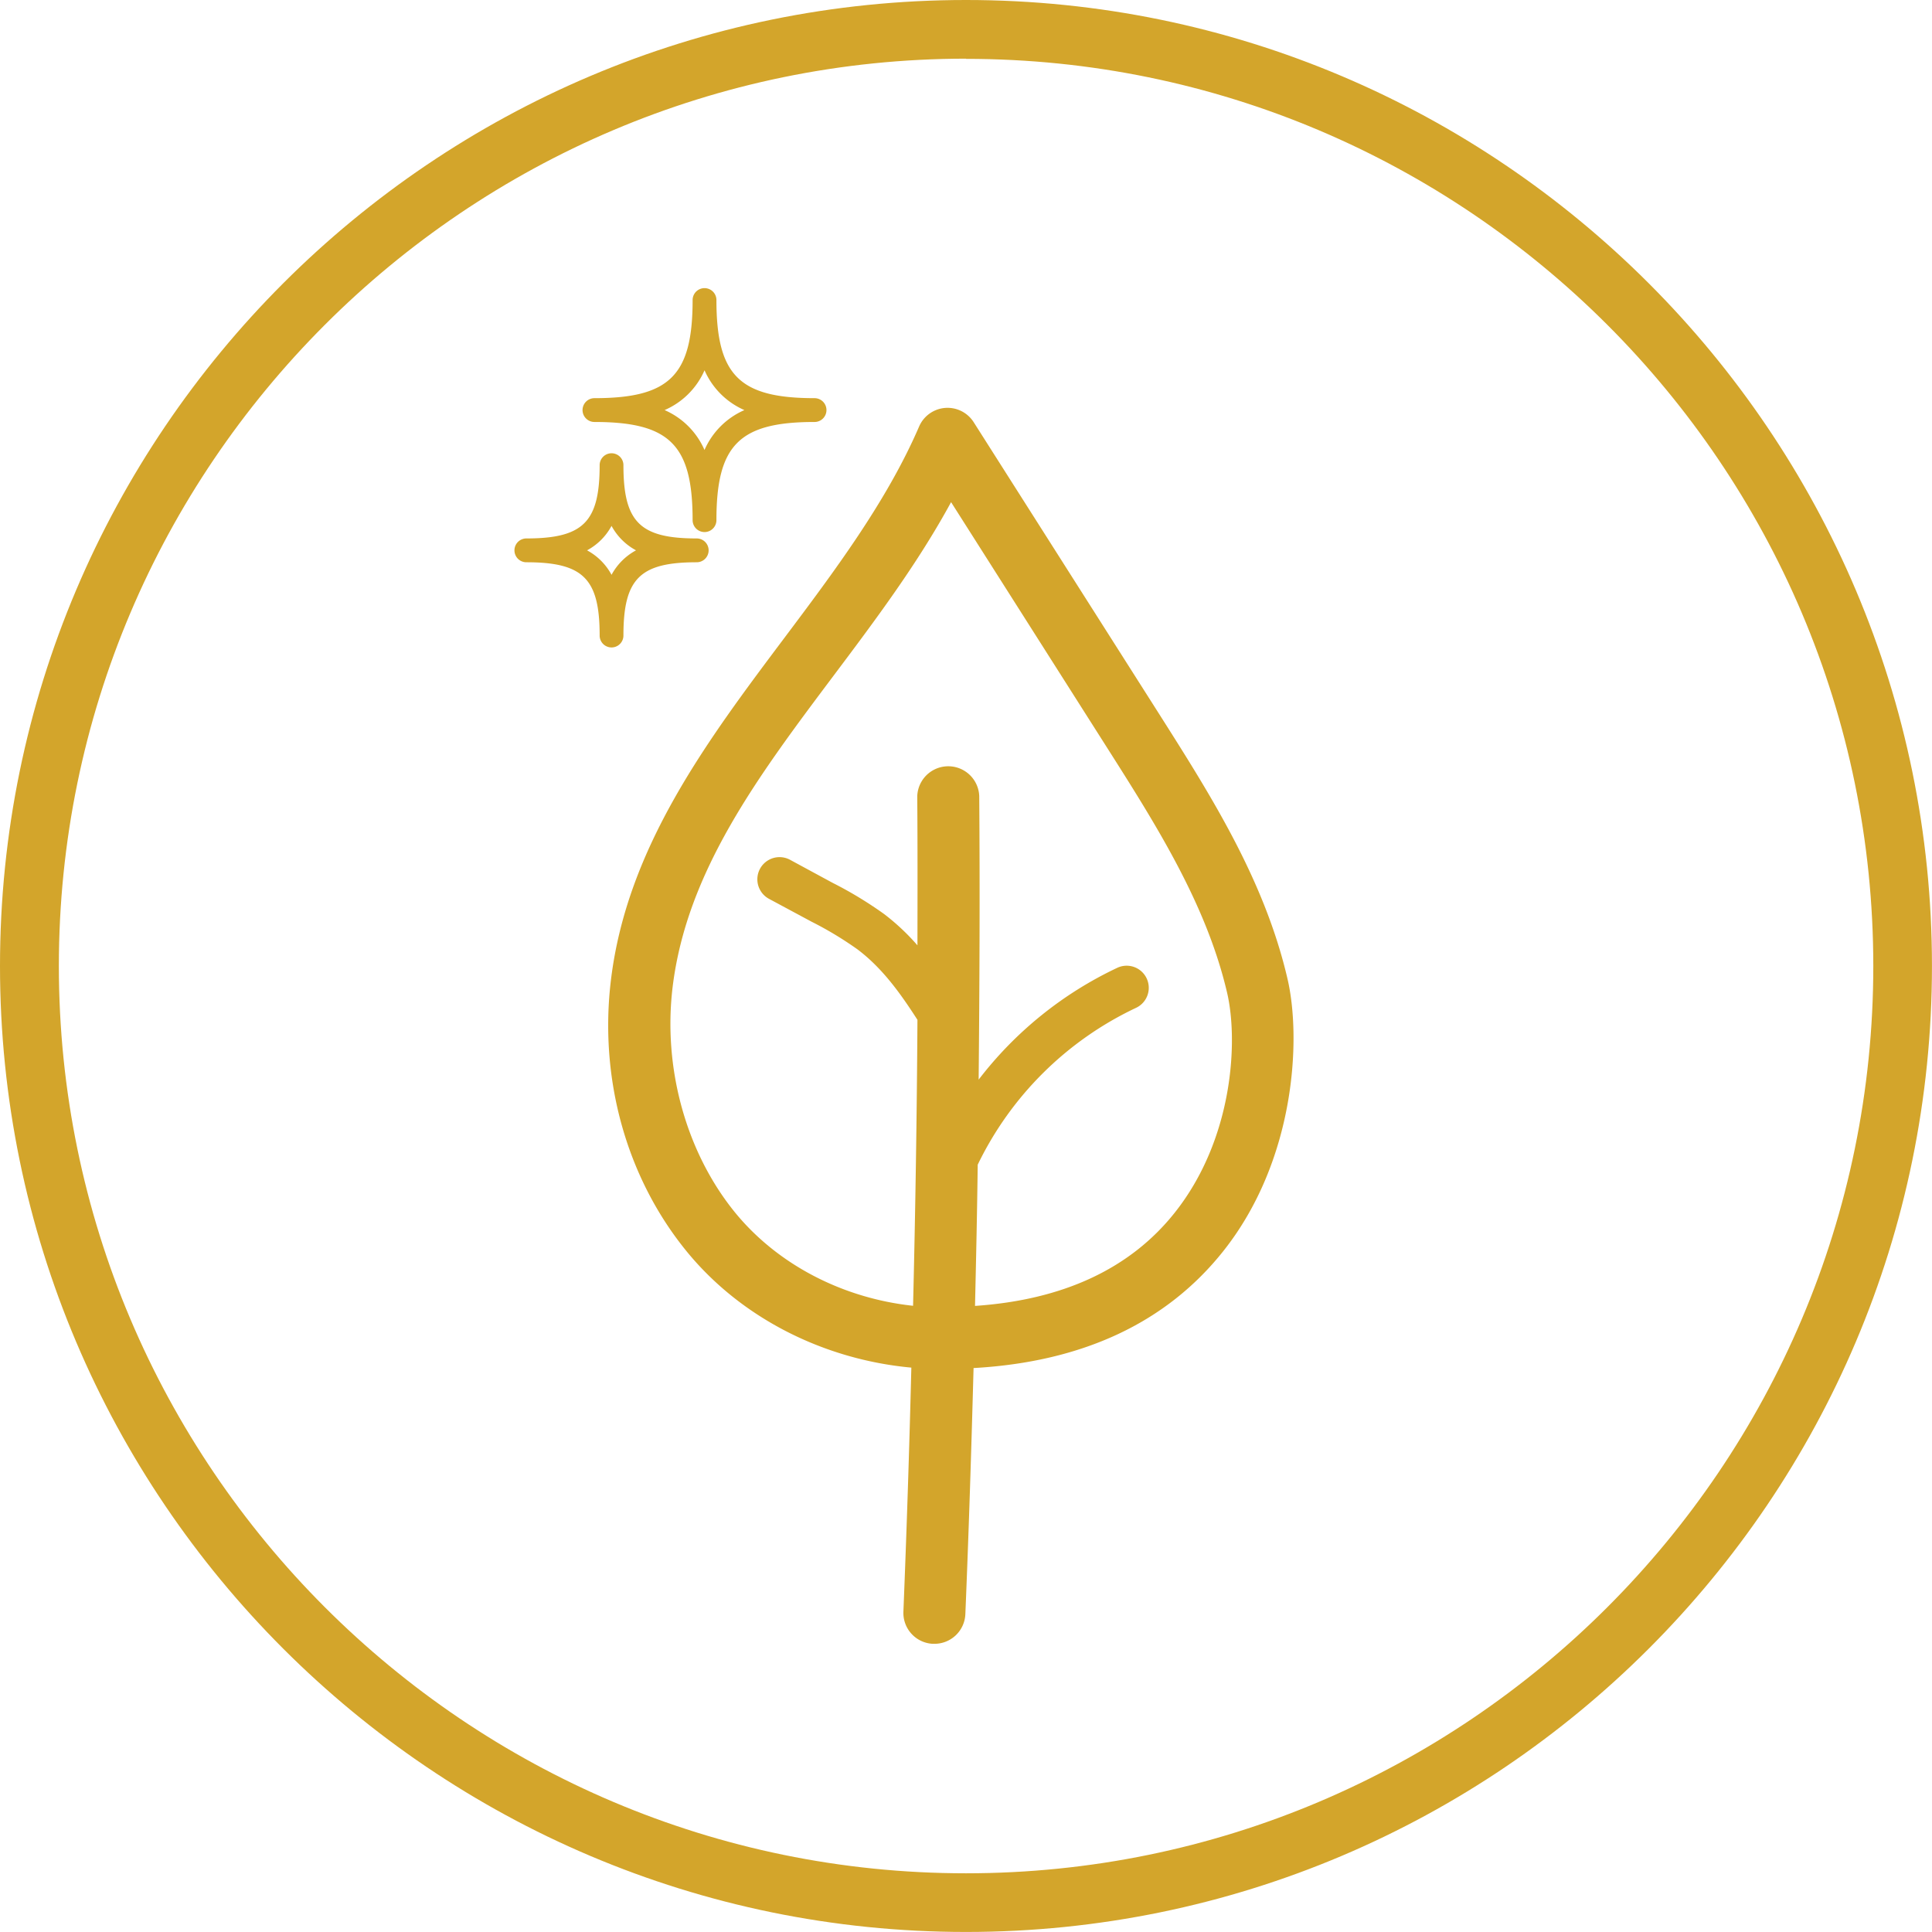
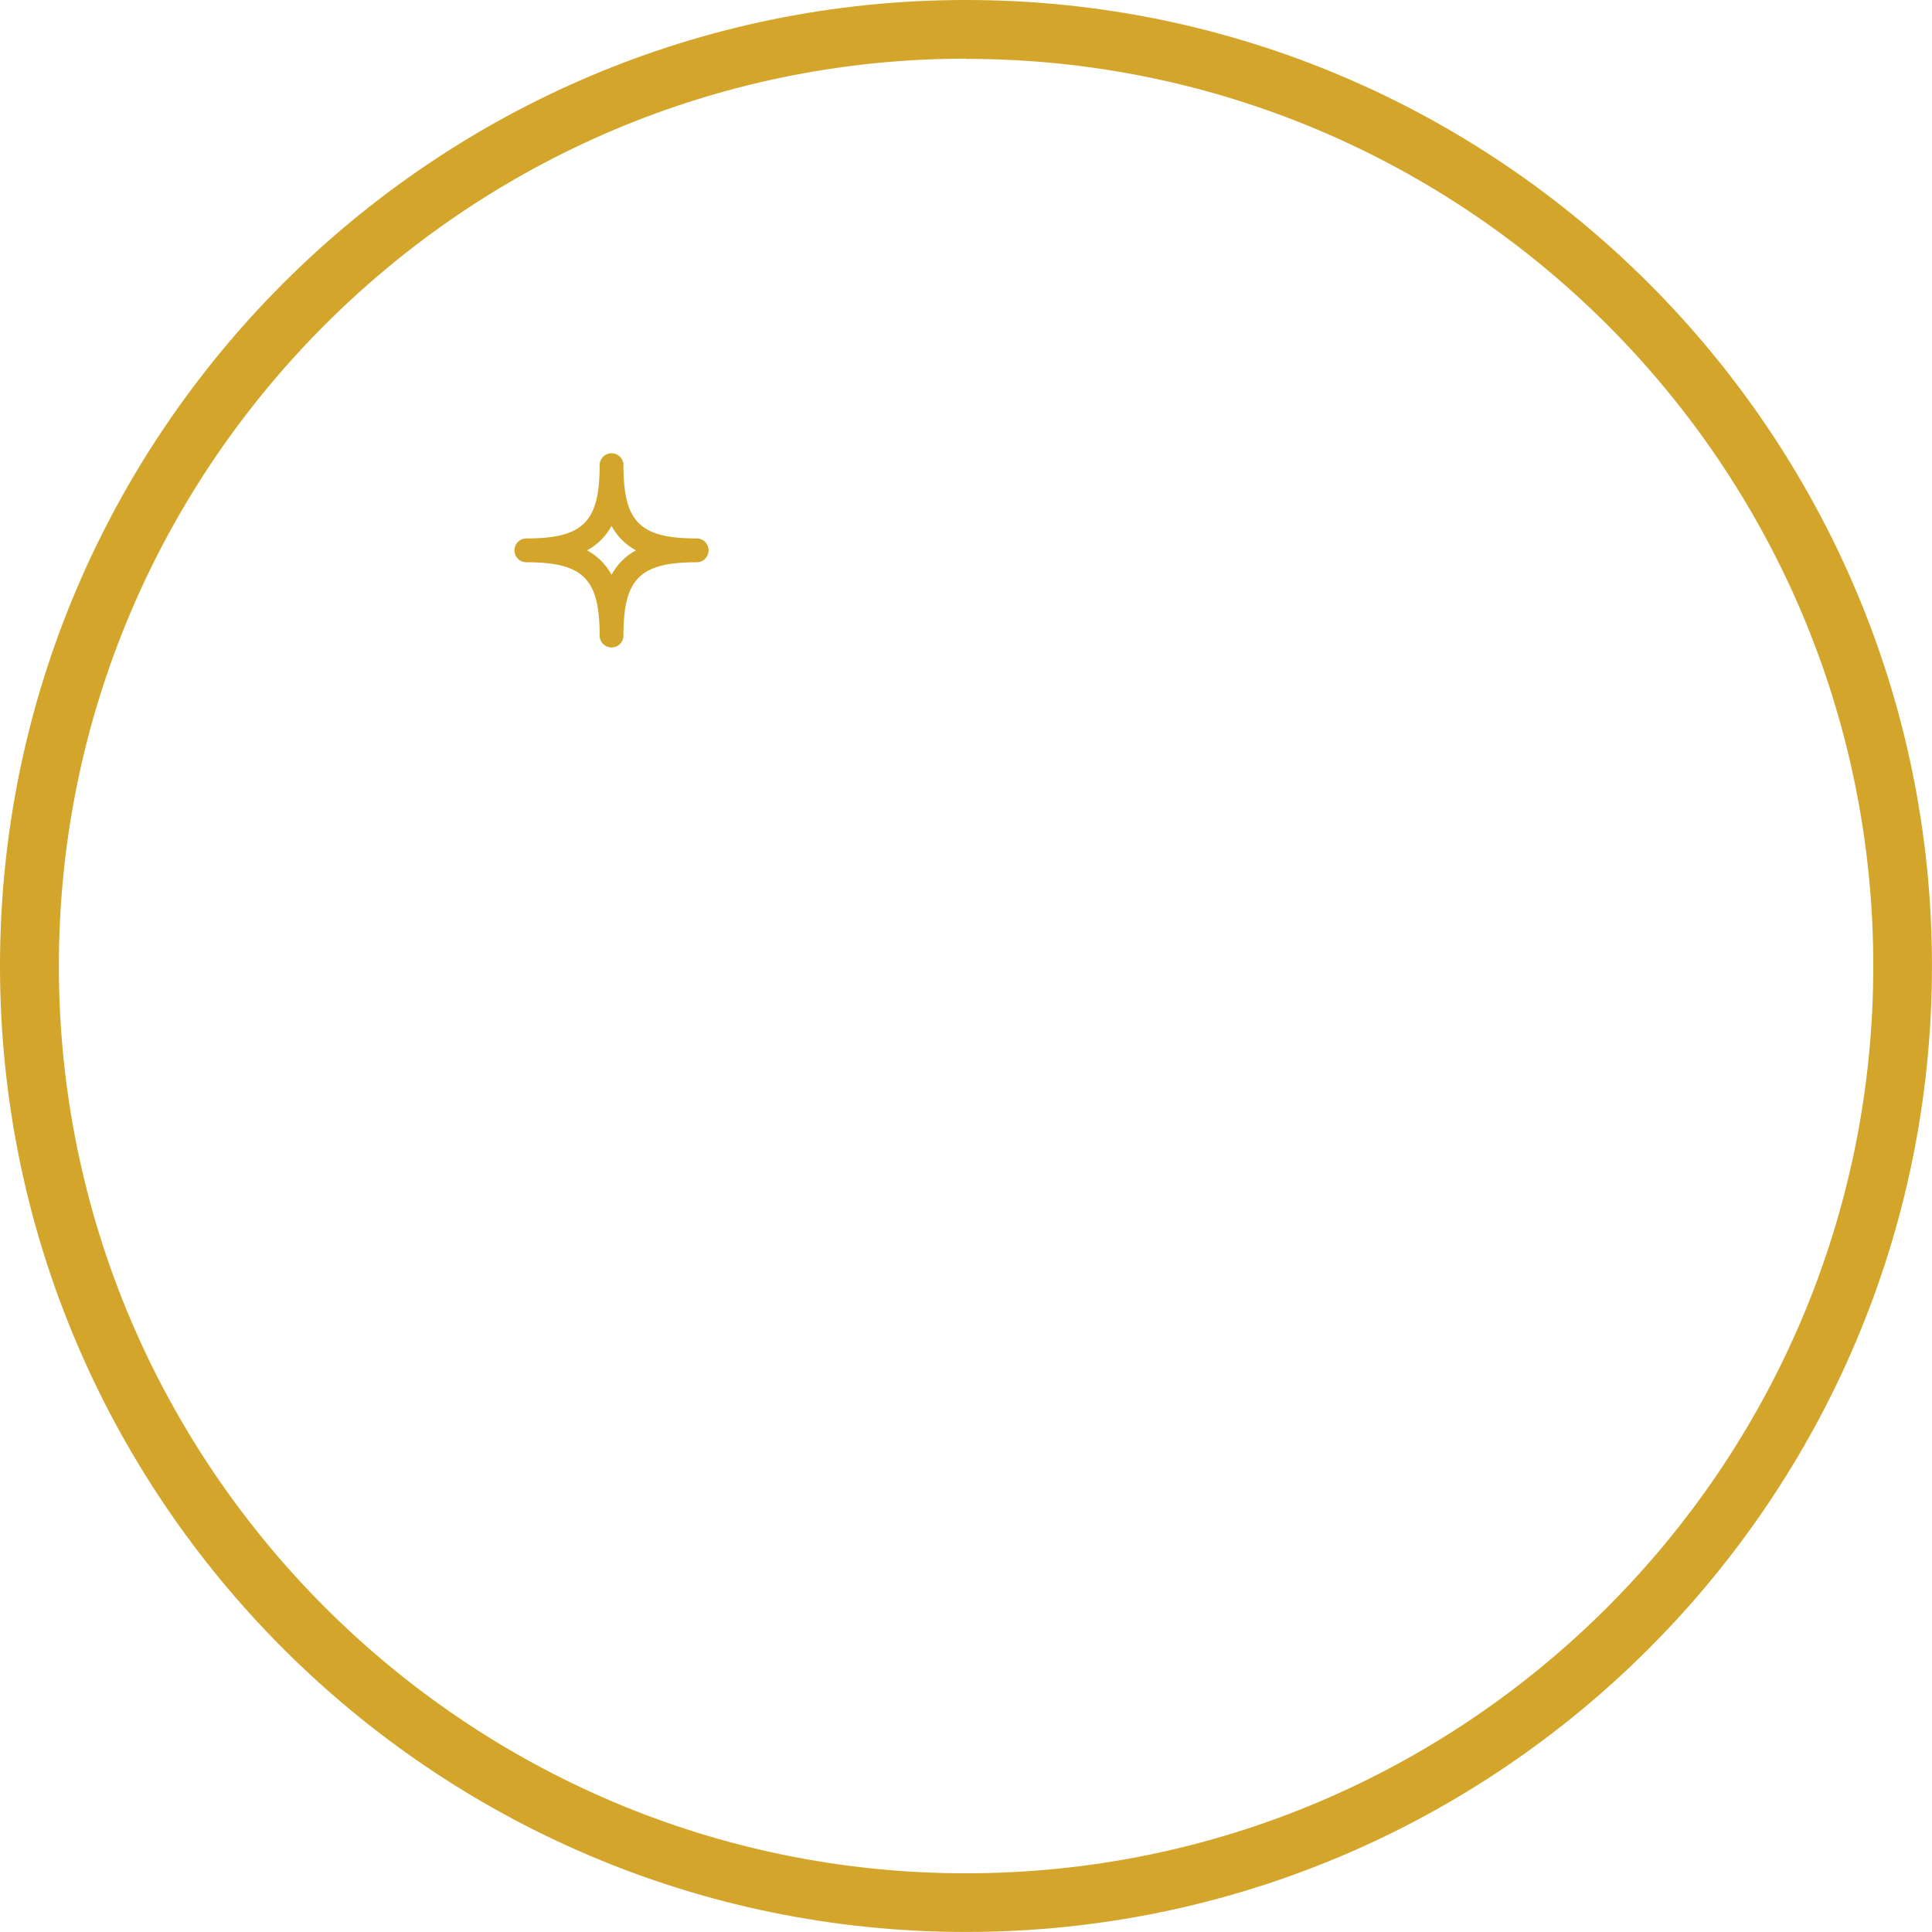
<svg xmlns="http://www.w3.org/2000/svg" viewBox="0 0 494.01 494.01">
  <defs>
    <style>.cls-1{fill:#d3a52b;}</style>
  </defs>
  <g id="Layer_2" data-name="Layer 2">
    <g id="HYGENIC_PRODUCTION" data-name="HYGENIC PRODUCTION">
      <path class="cls-1" d="M247,494C110.81,494,0,383.2,0,247S110.81,0,247,0,494,110.81,494,247,383.2,494,247,494Zm0-479C119.1,15.05,15.05,119.1,15.05,247S119.1,479,247,479s232-104,232-232S374.9,15.05,247,15.05Z" />
-       <path class="cls-1" d="M152,107.9c19.24,0,25.1,5.87,25.1,25.1a3,3,0,0,0,6.09,0c0-19.23,5.86-25.1,25.09-25.1a3,3,0,1,0,0-6.09c-19.23,0-25.09-5.86-25.09-25.09a3,3,0,1,0-6.09,0c0,19.23-5.86,25.09-25.1,25.09a3,3,0,0,0,0,6.09Zm28.14-13.24a19.73,19.73,0,0,0,10.2,10.2,19.73,19.73,0,0,0-10.2,10.2,19.69,19.69,0,0,0-10.2-10.2A19.69,19.69,0,0,0,180.16,94.66Z" />
      <path class="cls-1" d="M134.59,143.77c14.54,0,18.74,4.2,18.74,18.74a3,3,0,0,0,6.08,0c0-14.54,4.21-18.74,18.74-18.74a3,3,0,1,0,0-6.09c-14.53,0-18.74-4.2-18.74-18.74a3,3,0,0,0-6.08,0c0,14.54-4.2,18.74-18.74,18.74a3,3,0,0,0,0,6.09Zm21.78-9.3a15.44,15.44,0,0,0,6.26,6.25,15.47,15.47,0,0,0-6.26,6.26,15.4,15.4,0,0,0-6.26-6.26A15.38,15.38,0,0,0,156.37,134.47Z" />
-       <path class="cls-1" d="M329.23,250.36c-5.86-25.28-19.57-46.89-32.84-67.8L249,108a7.92,7.92,0,0,0-14,1.1c-8.28,19.16-21.62,36.94-34.54,54.15-19.7,26.26-40.08,53.41-44.22,87.14-3.12,25.32,3.91,50.66,19.3,69.54,13.78,16.91,34.85,27.68,57.49,29.77Q232.25,381,231,412.09a7.91,7.91,0,0,0,7.5,8.23h.42a7.91,7.91,0,0,0,7.92-7.59c.87-20.9,1.53-41.89,2.1-62.92,27.82-1.56,49.28-11.57,63.83-29.87C331.28,296.66,332.75,265.57,329.23,250.36ZM250,297.81a85.47,85.47,0,0,1,40.47-40.1,5.65,5.65,0,0,0-4.77-10.25,96.6,96.6,0,0,0-35.46,28.6c.23-24.24.33-48.45.15-72.53a7.93,7.93,0,0,0-15.85.12c.1,12.66.07,25.37.05,38.07a57.55,57.55,0,0,0-8.52-8,100.09,100.09,0,0,0-13.21-8L202,219.84a5.65,5.65,0,0,0-5.35,10l10.89,5.85a89.82,89.82,0,0,1,11.74,7.08c6.38,4.81,11,11.3,15.31,18q-.22,36.54-1.12,73.12c-18-1.93-34.68-10.56-45.57-23.92C175.4,294.57,169.47,273,172,252.3c3.63-29.54,21.87-53.85,41.19-79.59,10.57-14.08,21.45-28.58,30-44.31L283,191.06c12.56,19.77,25.54,40.22,30.79,62.88,2.83,12.22,1.59,37.26-13.42,56.15-11.38,14.32-28.54,22.3-51.06,23.83C249.59,321.88,249.85,309.85,250,297.81Z" />
    </g>
  </g>
</svg>